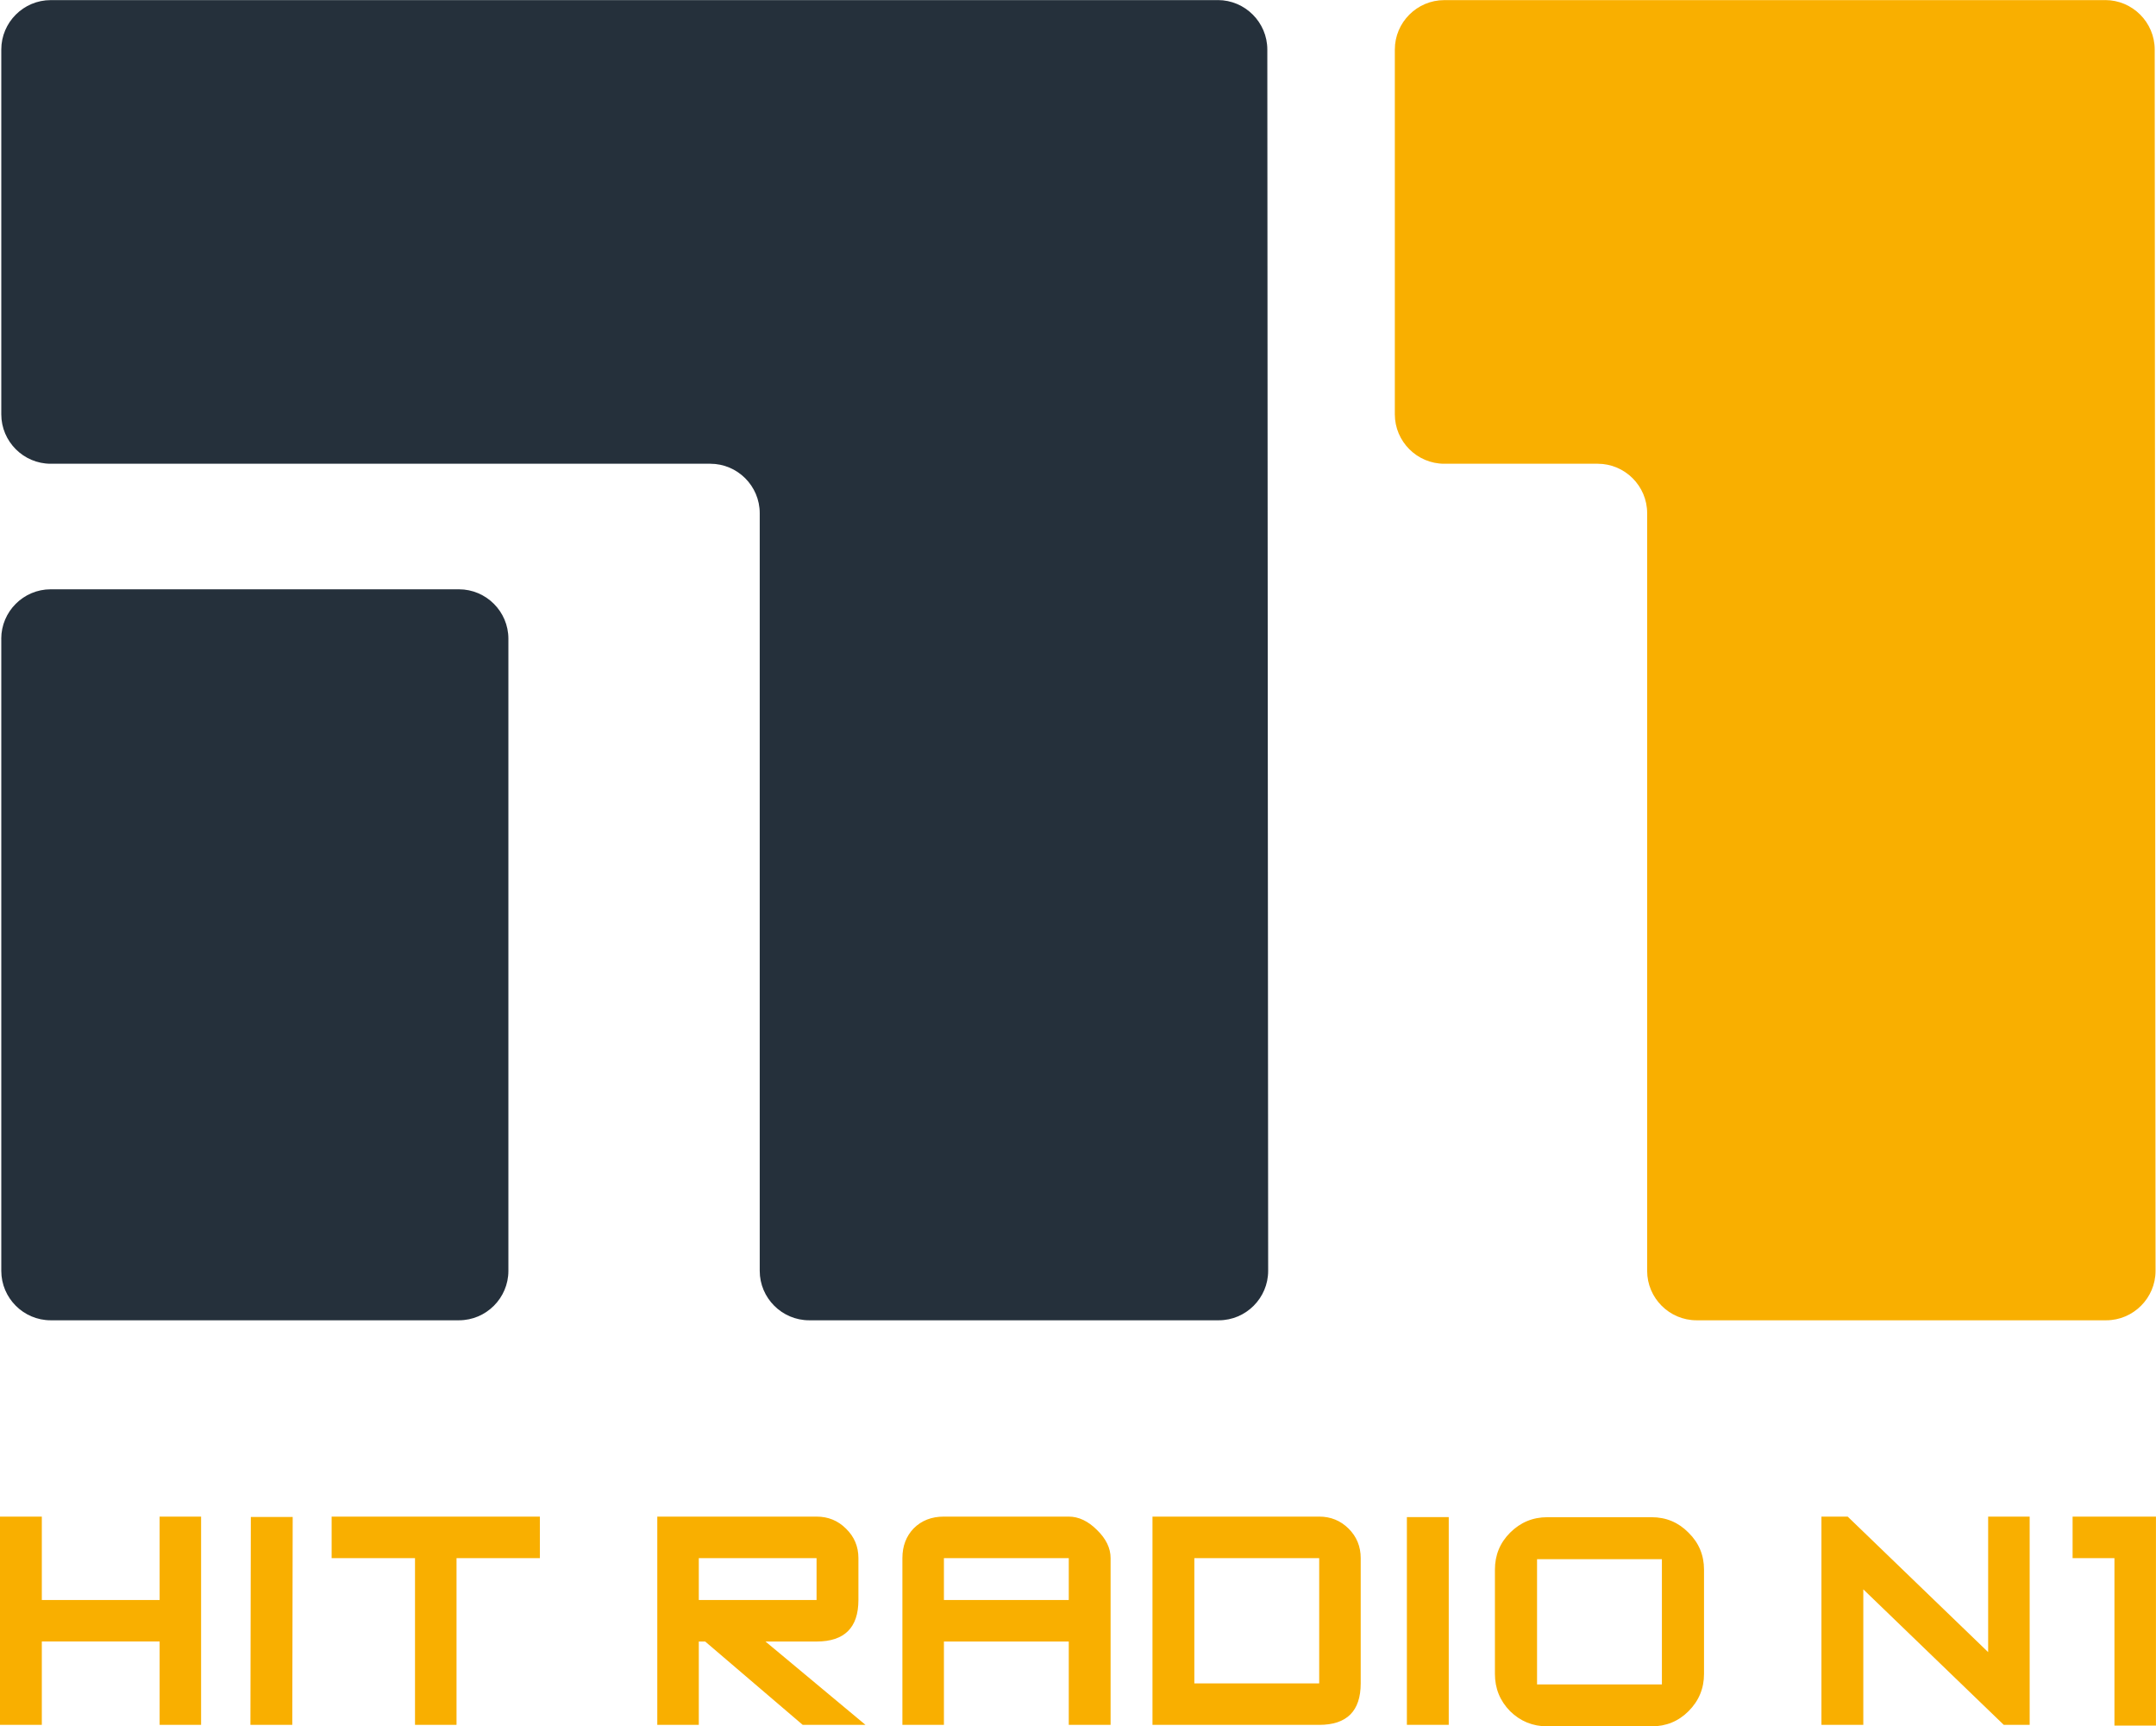
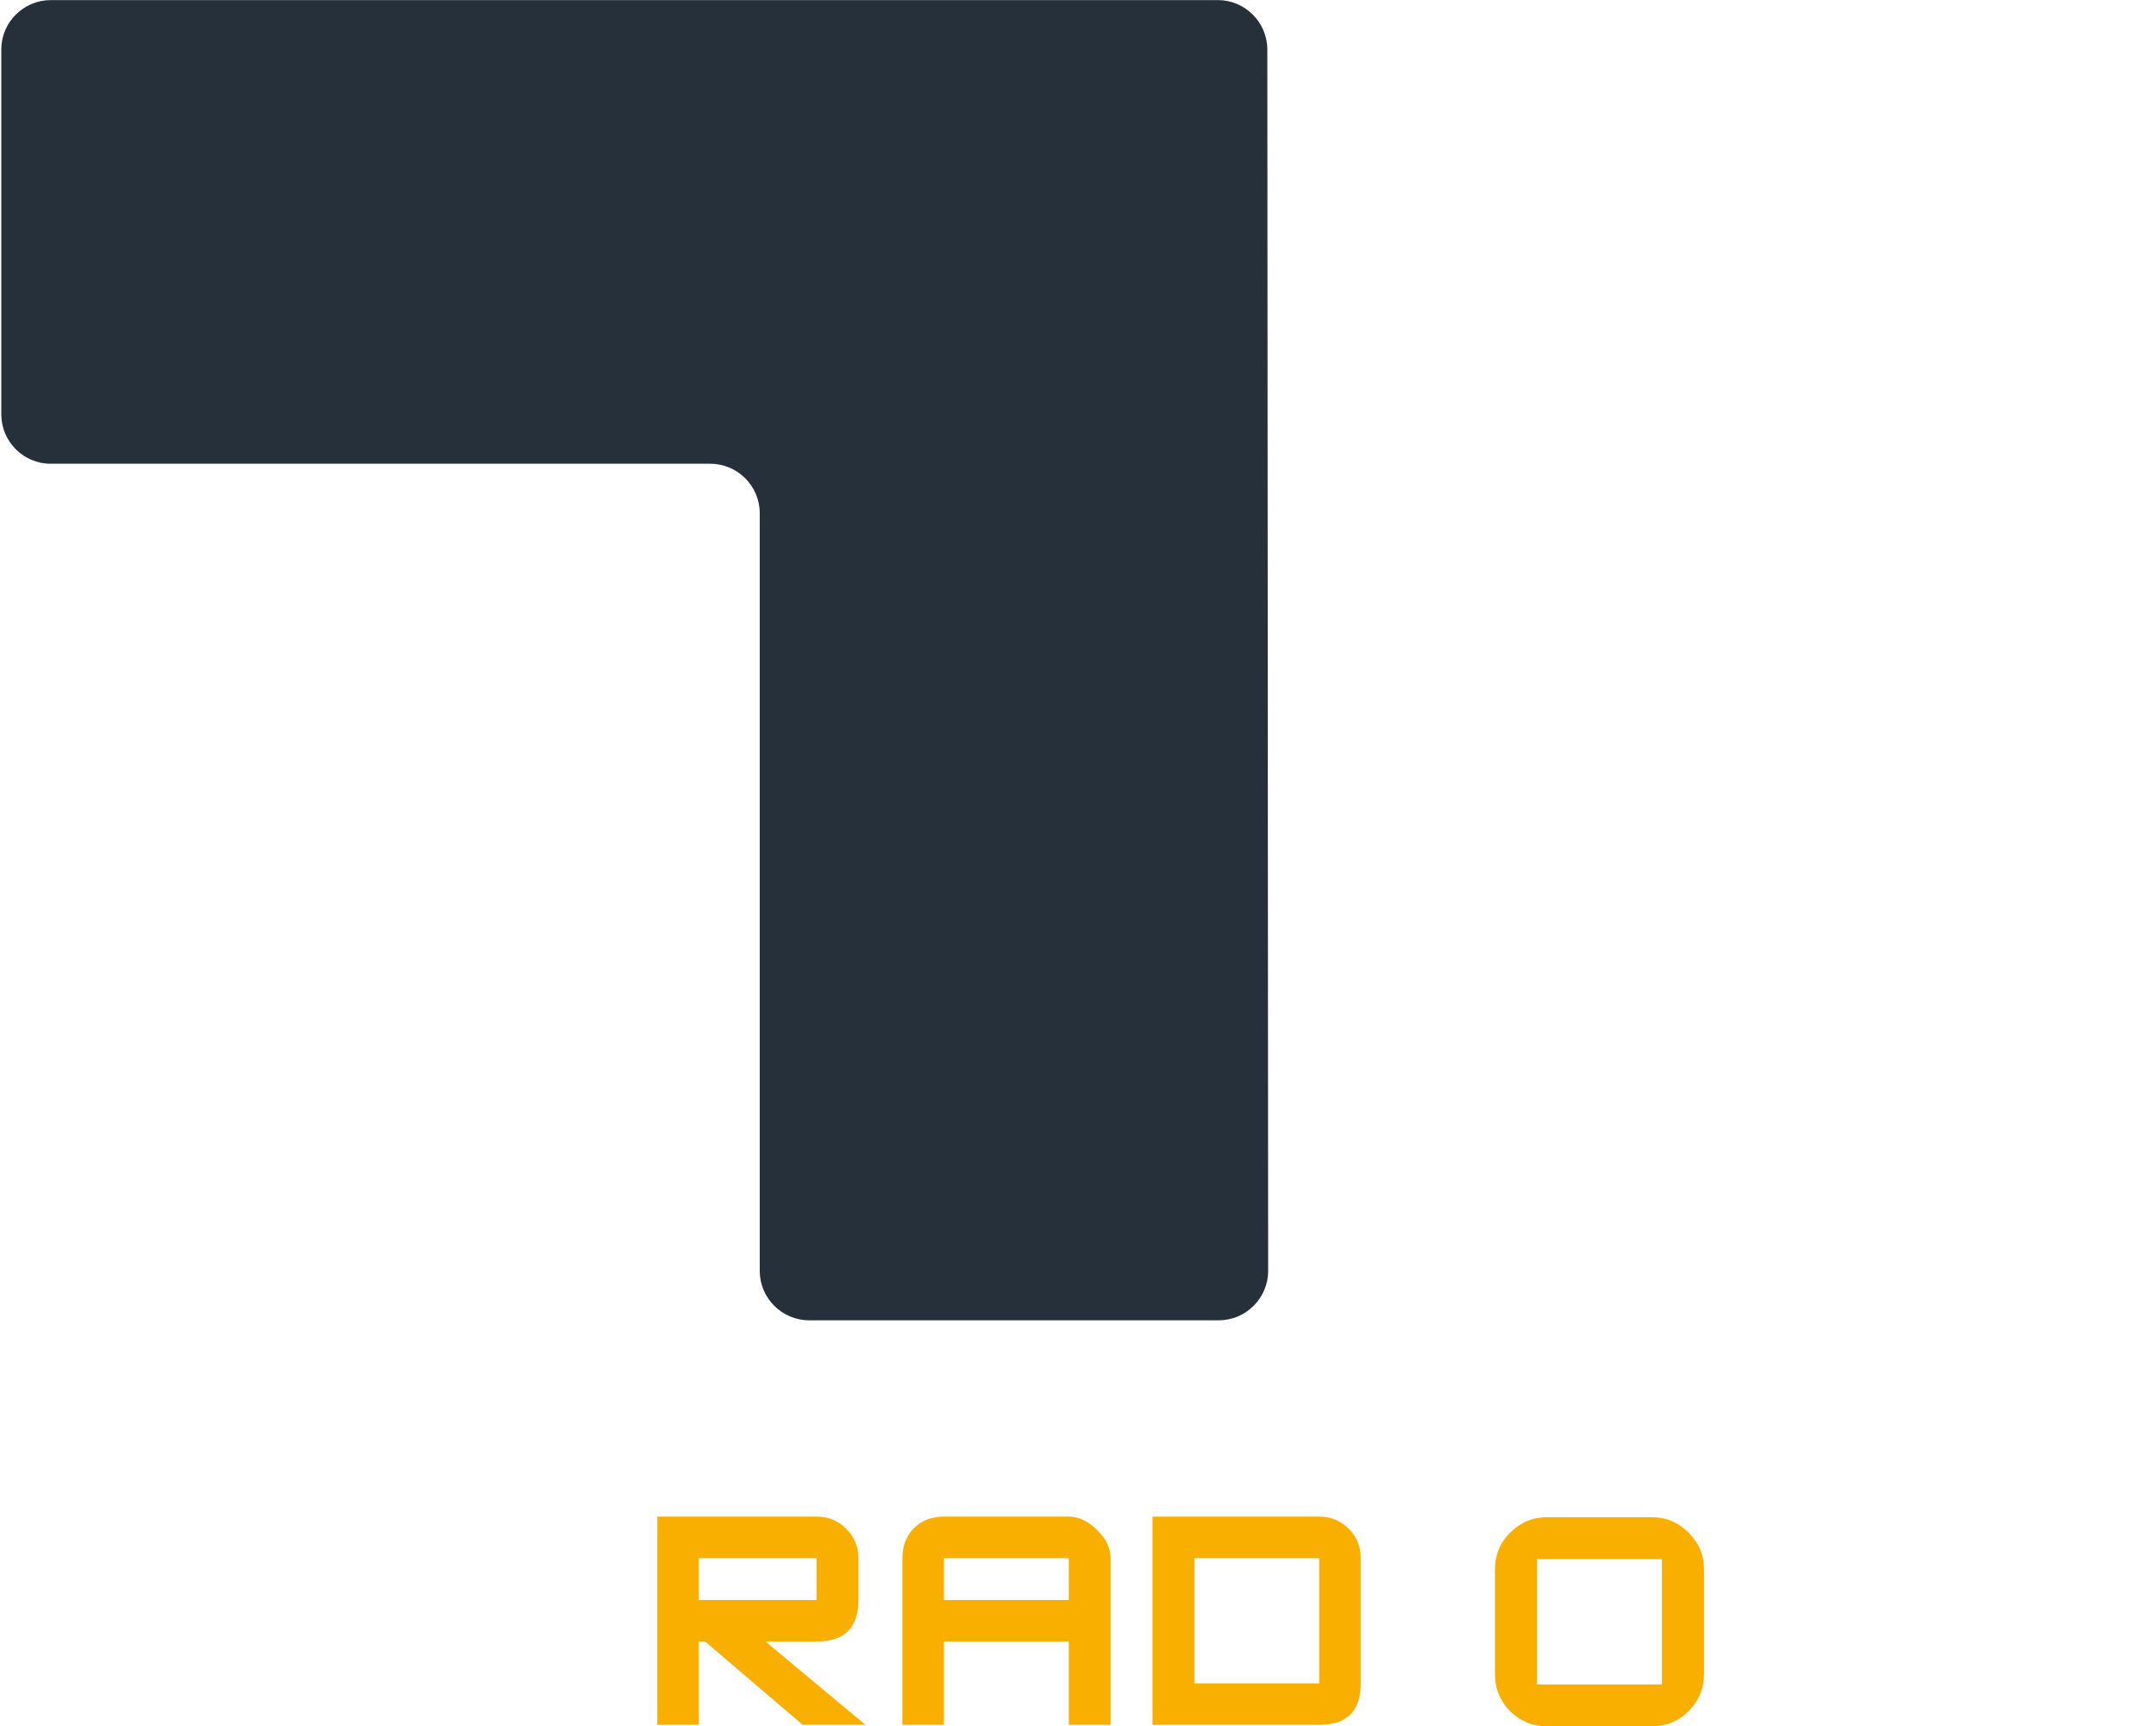
<svg xmlns="http://www.w3.org/2000/svg" version="1.1" id="Ebene_1" x="0" y="0" style="enable-background:new 0 0 612 493.48" xml:space="preserve" viewBox="21.1 19.17 568.65 455.25">
  <style>.st0,.st1{fill:#f9af00}.st1{fill-rule:evenodd;clip-rule:evenodd}.st2{fill:#25303b}</style>
-   <path class="st0" d="M556.43 474.02h-6.83l-37.05-35.74v35.74h-11.04V419.1h6.92l37.05 35.74V419.1h10.95zM578.79 474.21v-44.16h-11.04V419.1h21.99v55.11zM74.14 474.02H63.2v-21.99H32.13v21.99H21.1V419.1h11.03v21.99H63.2V419.1h10.94zM163.49 430.05h-21.98v43.97h-10.95v-43.97h-21.99V419.1h54.92zM98.19 474.02H87.15l.11-54.83H98.3z" />
  <path class="st1" d="M249.38 474.02h-16.56l-25.73-21.98h-1.68v21.98h-10.95V419.1h42.01c3.06 0 5.65 1.06 7.77 3.18 2.18 2.12 3.27 4.71 3.27 7.77v11.04c0 7.3-3.68 10.95-11.04 10.95H223l26.38 21.98zm-12.91-43.97h-31.06v11.04h31.06v-11.04zM314.03 474.02h-11.04v-21.98h-32.93v21.98h-10.95v-43.97c0-3.18 1-5.8 2.99-7.86 2.06-2.06 4.71-3.09 7.95-3.09h32.93c2.62 0 5.12 1.18 7.48 3.55 2.37 2.31 3.56 4.77 3.56 7.39v43.98zm-11.04-43.97h-32.93v11.04h32.93v-11.04zM379.99 463.07c0 7.3-3.65 10.95-10.95 10.95h-43.97V419.1h43.97c3.05 0 5.64 1.06 7.77 3.18 2.12 2.12 3.18 4.71 3.18 7.77v33.02zm-10.95-33.02h-32.93v33.03h32.93v-33.03zM459.43 430.32H426.5v33.03h32.93v-33.03zm-30.21-11.06h27.49c3.83 0 7.08 1.36 9.75 4.08 2.72 2.67 4.08 5.92 4.08 9.75v27.49c0 3.83-1.36 7.11-4.08 9.83-2.67 2.67-5.91 4-9.75 4h-27.49c-3.83 0-7.11-1.33-9.83-4-2.67-2.72-4-6-4-9.83v-27.49c0-3.83 1.33-7.08 4-9.75 2.72-2.72 6-4.08 9.83-4.08" />
-   <path class="st0" d="M392.17 419.23h11.04v54.78h-11.04z" />
-   <path class="st2" d="M21.43 187.6c0-7.17 5.87-13.03 13.02-13.03h107.71c7.16 0 13.03 5.86 13.03 13.03v166.7c0 7.16-5.86 13.03-13.03 13.03H34.46c-7.16 0-13.02-5.86-13.02-13.03V187.6z" />
  <path class="st2" d="M342.32 19.19c7.16 0 13.03 5.86 13.04 13.03l.22 322.08c0 7.16-5.85 13.03-13.02 13.03H234.51c-7.16 0-13.03-5.86-13.03-13.03V154.48c0-7.16-5.86-13.02-13.03-13.02H34.46c-7.16 0-13.02-5.86-13.02-13.03v-96.2c0-7.17 5.87-13.03 13.02-13.03h307.86z" />
-   <path class="st0" d="M576.37 19.19c7.16 0 13.03 5.86 13.04 13.03l.22 322.08c0 7.16-5.86 13.03-13.02 13.03H468.56c-7.16 0-13.02-5.86-13.02-13.03V154.48c0-7.16-5.86-13.02-13.03-13.02h-40.49c-7.16 0-13.03-5.86-13.03-13.03v-96.2c0-7.17 5.87-13.03 13.03-13.03h174.35z" />
</svg>